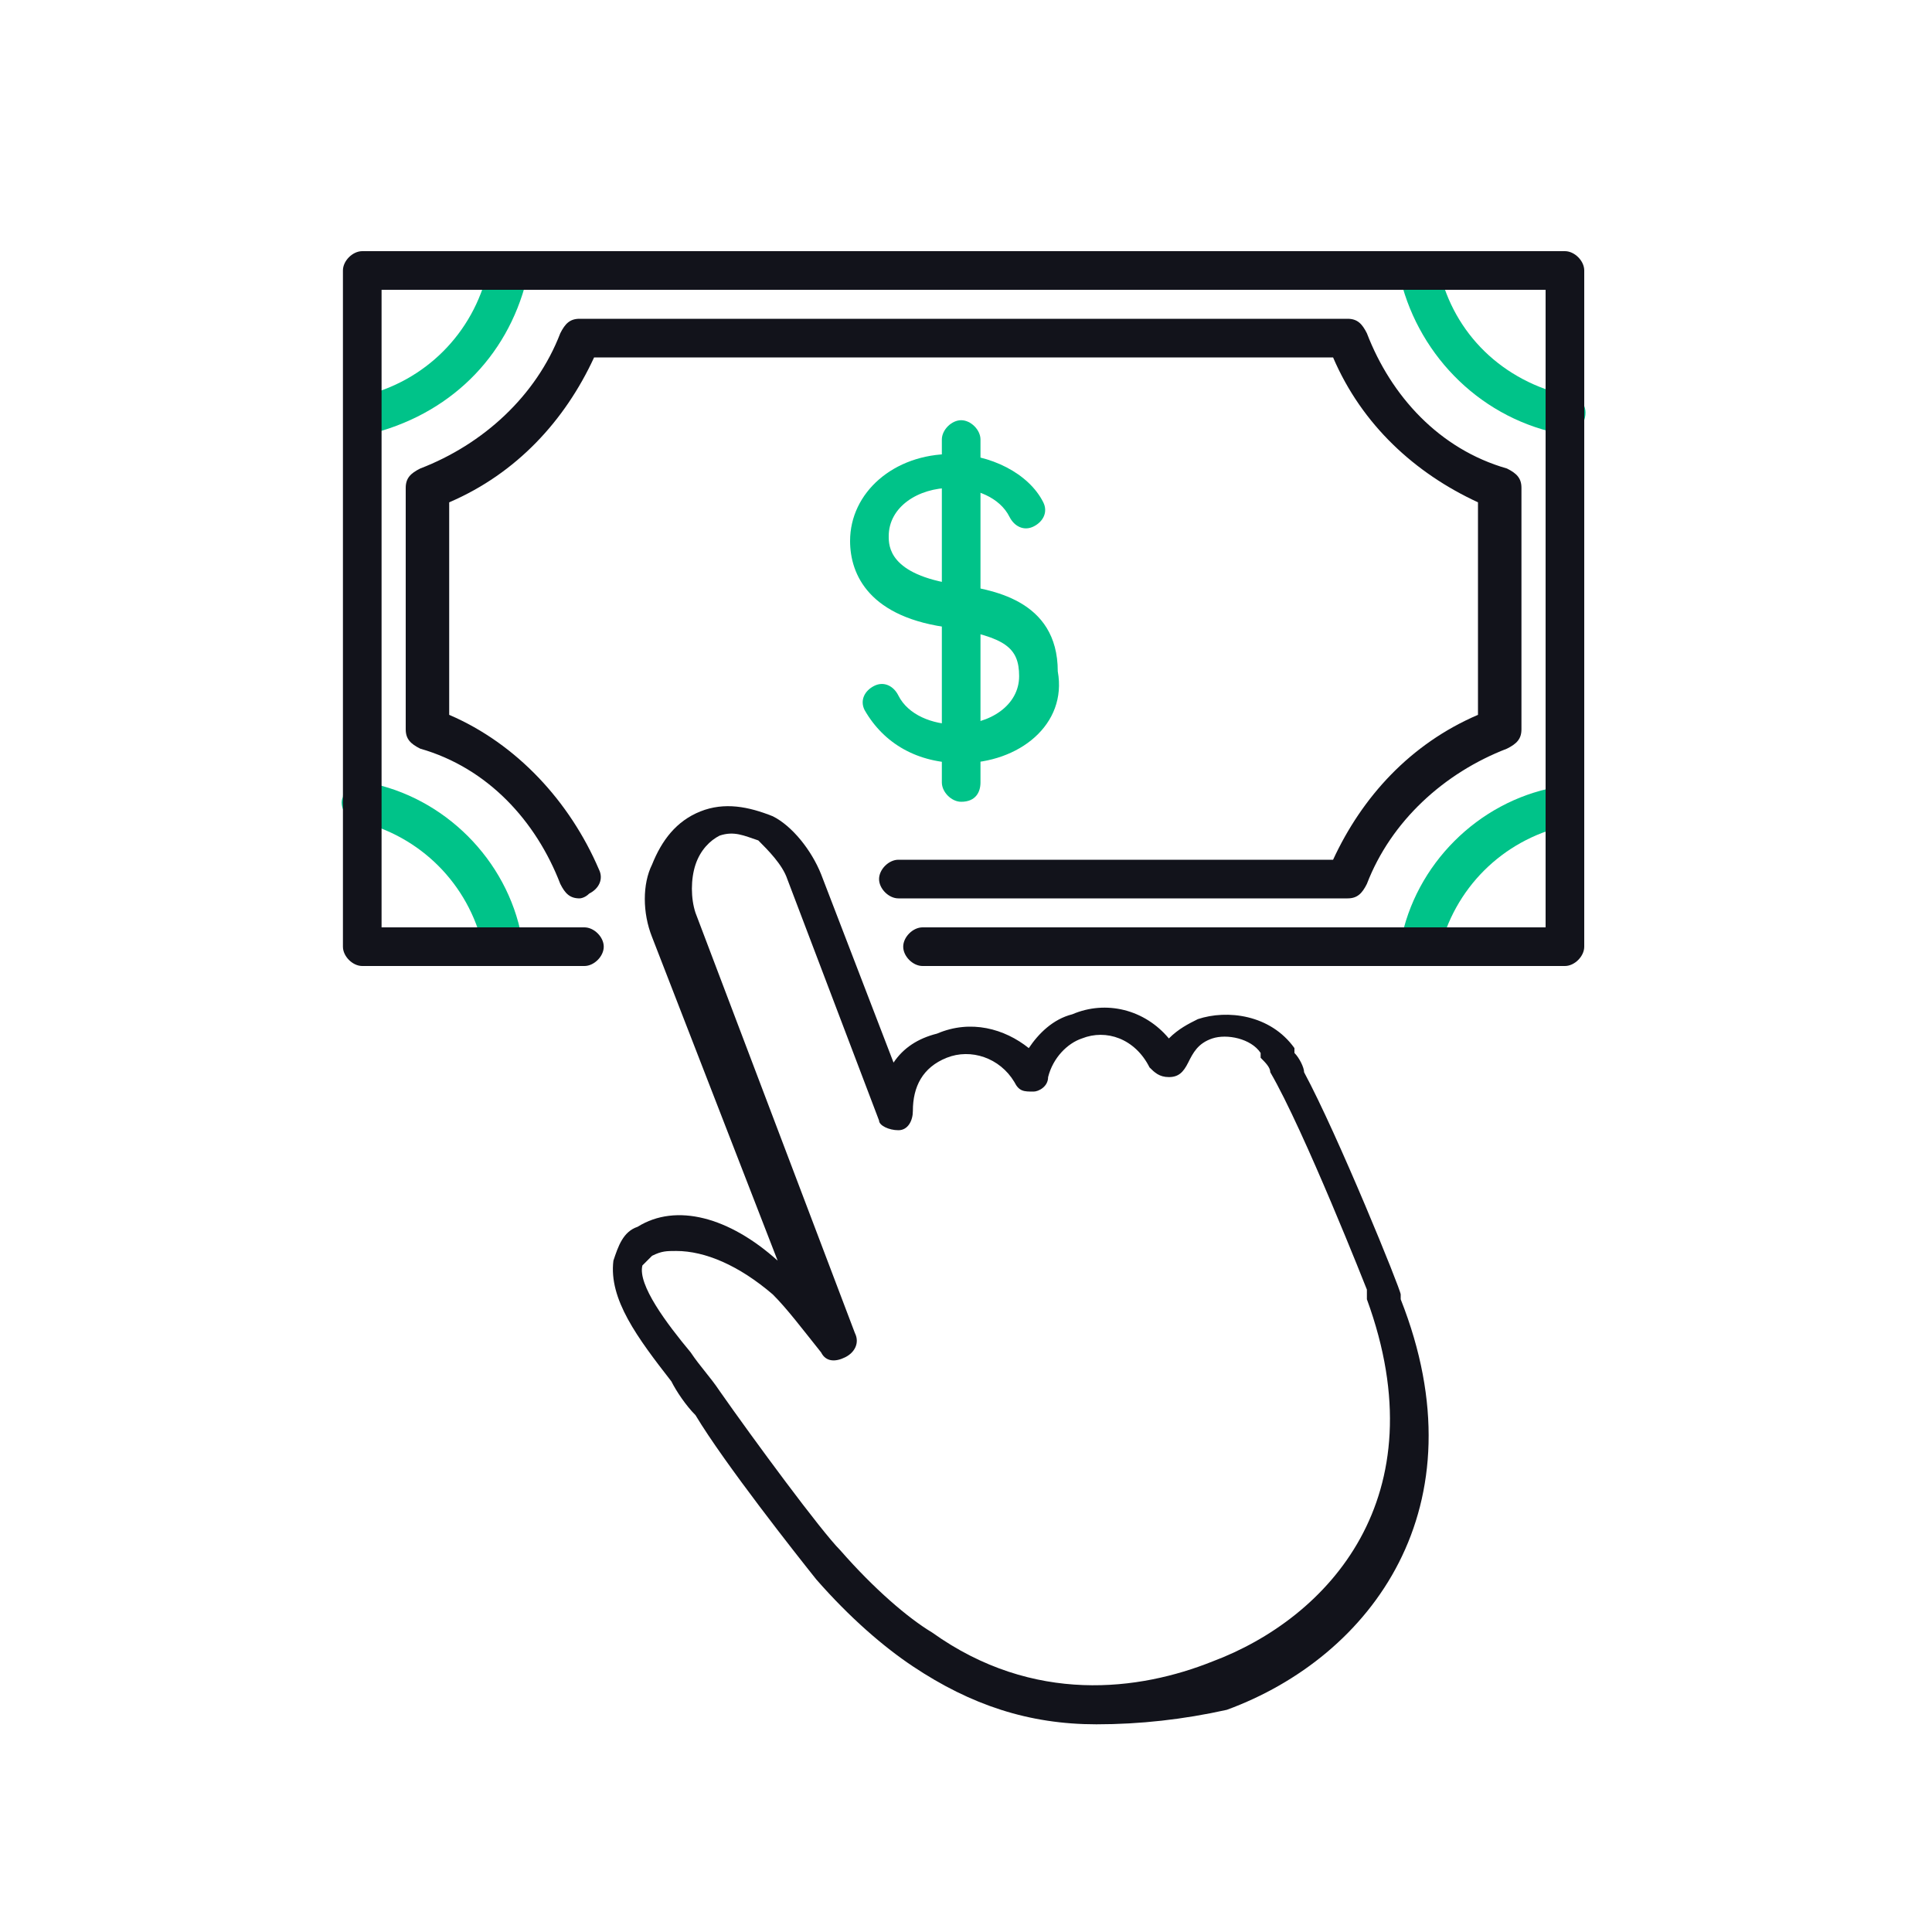
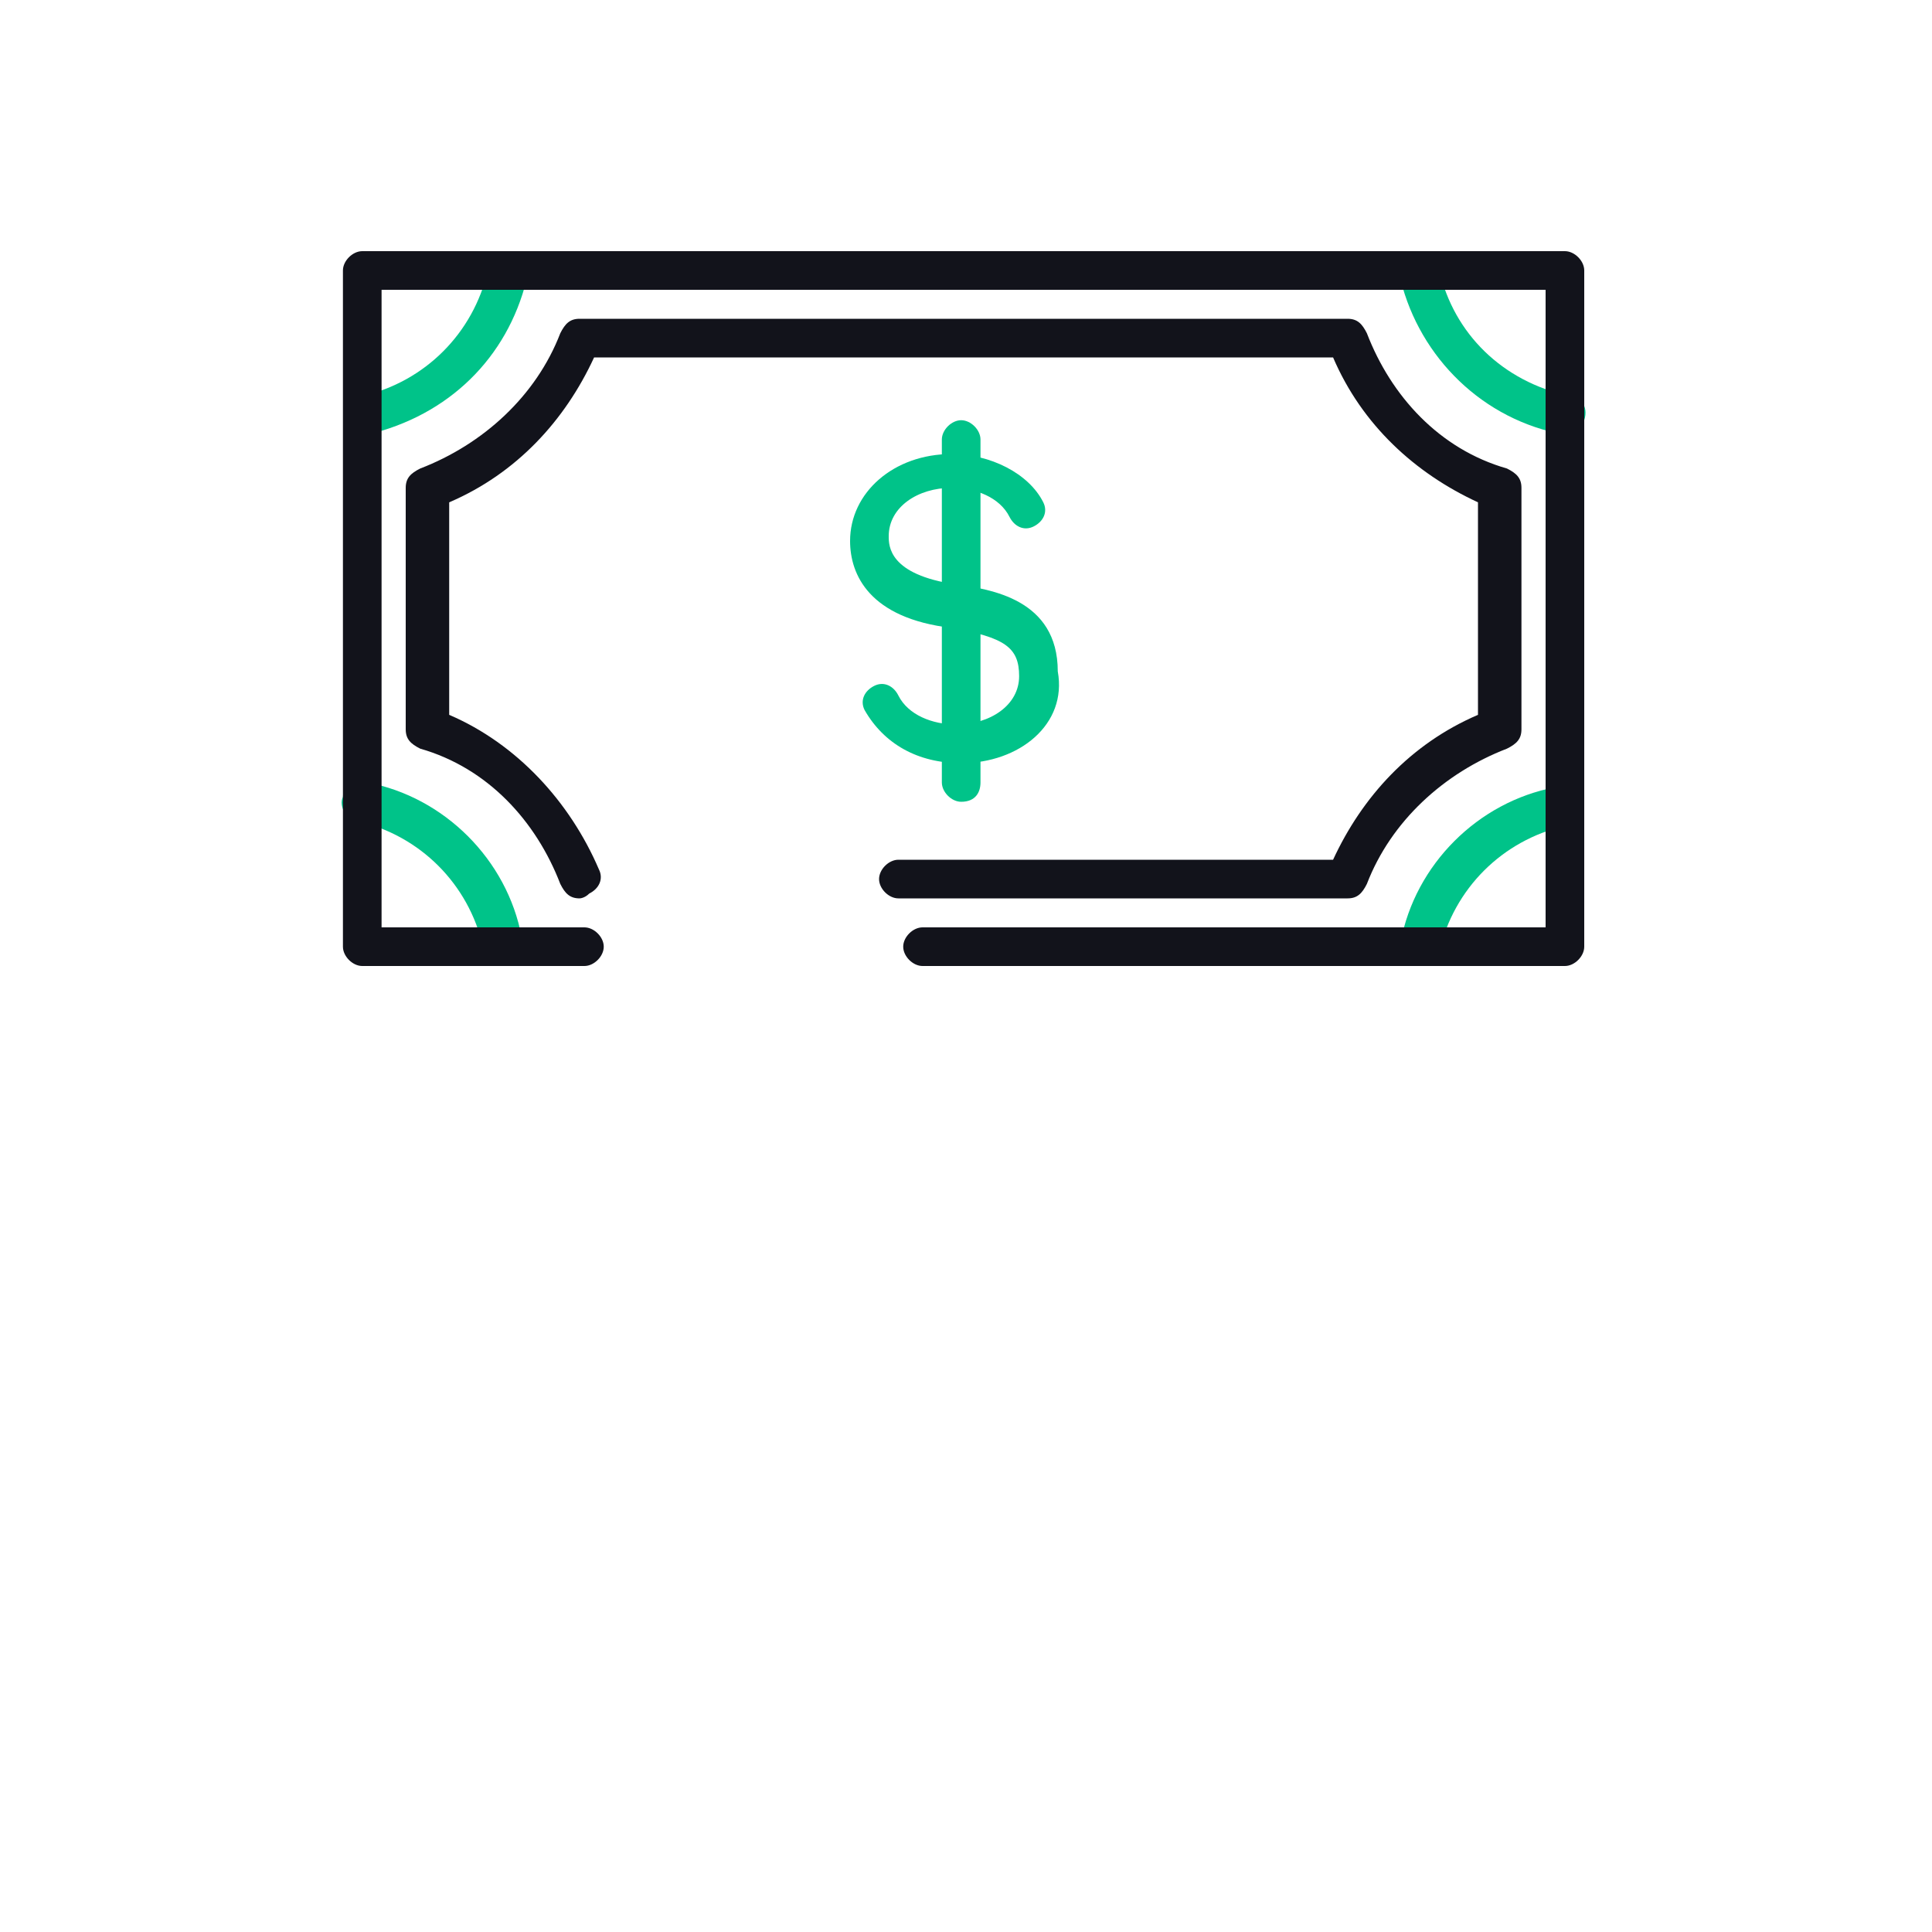
<svg xmlns="http://www.w3.org/2000/svg" version="1.1" id="Layer_1" x="0px" y="0px" viewBox="0 0 40 40" style="enable-background:new 0 0 40 40;" xml:space="preserve">
  <style type="text/css">
	.st0{fill:#12131B;}
	.st1{fill:#FF645F;}
	.st2{fill:#7350E6;}
	.st3{fill:#FFAF28;}
	.st4{fill:#00C389;}
</style>
  <path class="st0" d="M240.2,157.9c-5.9,0-10.8-4.8-10.8-10.8s4.8-10.8,10.8-10.8c5.9,0,10.8,4.8,10.8,10.8S246.2,157.9,240.2,157.9z   M240.2,137.2c-5.5,0-10,4.5-10,10s4.5,10,10,10c5.5,0,10-4.5,10-10S245.7,137.2,240.2,137.2z" />
  <path class="st1" d="M240.2,153.1c-1.6,0-3-0.8-3.6-2c-0.1-0.2,0-0.4,0.2-0.5c0.2-0.1,0.4,0,0.5,0.2c0.5,0.9,1.6,1.5,2.9,1.5  c1.7,0,3.1-1.1,3.1-2.4c0-1.7-1.2-2.2-3.1-2.4c-2.6-0.3-3.8-1.4-3.8-3.2c0-1.8,1.7-3.2,3.9-3.2c1.5,0,2.9,0.7,3.6,1.9  c0.1,0.2,0,0.4-0.2,0.5c-0.2,0.1-0.4,0-0.5-0.2c-0.5-0.9-1.6-1.5-2.9-1.5c-1.7,0-3.1,1.1-3.1,2.4c0,0.9,0.3,2.1,3.1,2.4  c1.3,0.2,3.8,0.5,3.8,3.2C244.1,151.7,242.4,153.1,240.2,153.1z" />
  <path class="st1" d="M240.2,154.8c-0.2,0-0.4-0.2-0.4-0.4v-14.5c0-0.2,0.2-0.4,0.4-0.4c0.2,0,0.4,0.2,0.4,0.4v14.5  C240.6,154.6,240.4,154.8,240.2,154.8z" />
  <path class="st1" d="M236.7,132.9c-0.1,0-0.2,0-0.3-0.1c-0.2-0.2-0.2-0.4,0-0.6c1-1,2.4-1.6,3.8-1.6c1.4,0,2.8,0.6,3.8,1.6  c0.2,0.2,0.2,0.4,0,0.6c-0.2,0.2-0.4,0.2-0.6,0c-0.9-0.9-2-1.4-3.3-1.4c-1.2,0-2.4,0.5-3.3,1.4C236.9,132.8,236.8,132.9,236.7,132.9  z" />
-   <path class="st0" d="M234.5,130.6c-0.1,0-0.2,0-0.3-0.1c-0.2-0.2-0.2-0.4,0-0.6c1.6-1.6,3.8-2.5,6-2.5c2.3,0,4.4,0.9,6,2.5  c0.2,0.2,0.2,0.4,0,0.6c-0.2,0.2-0.4,0.2-0.6,0c-1.5-1.5-3.4-2.3-5.5-2.3c-2.1,0-4,0.8-5.5,2.3C234.7,130.6,234.6,130.6,234.5,130.6  z" />
  <path class="st0" d="M242,134.7c-0.1,0-0.2,0-0.3-0.1c-0.4-0.4-0.9-0.7-1.5-0.7c-0.6,0-1.1,0.2-1.5,0.7c-0.1,0.2-0.4,0.2-0.6,0  c-0.2-0.1-0.2-0.4,0-0.6c0.5-0.6,1.3-0.9,2.1-0.9c0.8,0,1.6,0.3,2.1,0.9c0.1,0.2,0.1,0.4,0,0.6C242.2,134.6,242.1,134.7,242,134.7z" />
  <path class="st2" d="M147.7,154.7c-0.1,0-0.2,0-0.2,0c-0.2-0.1-0.4-0.3-0.4-0.6v-2.5H146c-1.3,0-2.4-1.1-2.4-2.4v-6.6  c0-1.3,1.1-2.4,2.4-2.4h6.1c0.2,0,0.4,0.2,0.4,0.4s-0.2,0.4-0.4,0.4H146c-0.9,0-1.6,0.7-1.6,1.6v6.6c0,0.9,0.7,1.6,1.6,1.6h1.3  c0.4,0,0.6,0.3,0.6,0.6v2.2l2.7-2.7c0.1-0.1,0.3-0.2,0.5-0.2h3.6c0.9,0,1.6-0.7,1.6-1.6c0-0.2,0.2-0.4,0.4-0.4  c0.2,0,0.4,0.2,0.4,0.4c0,1.3-1.1,2.4-2.4,2.4h-3.5l-2.9,2.9C148.1,154.7,147.9,154.7,147.7,154.7z" />
  <path class="st0" d="M168.3,152.6c-0.2,0-0.4-0.1-0.5-0.2l-4.6-4.6l-5.7,0c-1.9,0-3.5-1.6-3.5-3.5v-10.4c0-1.9,1.6-3.5,3.5-3.5h13.2  c1.9,0,3.5,1.6,3.5,3.5v10.4c0,1.9-1.6,3.5-3.5,3.5H169l0,4.1c0,0.3-0.2,0.6-0.5,0.7C168.5,152.6,168.4,152.6,168.3,152.6z   M157.4,131.1c-1.5,0-2.7,1.2-2.7,2.7v10.4c0,1.5,1.2,2.7,2.7,2.7h5.8c0.2,0,0.4,0.1,0.6,0.2l4.6,4.6l0-4.1c0-0.4,0.3-0.8,0.8-0.8  h1.6c1.5,0,2.7-1.2,2.7-2.7v-10.4c0-1.5-1.2-2.7-2.7-2.7H157.4z" />
  <path class="st0" d="M149.6,147.7c-0.1,0-0.2,0-0.3-0.1l-1.7-1.7c-0.2-0.2-0.2-0.4,0-0.6c0.2-0.2,0.4-0.2,0.6,0l1.4,1.4l2.3-2.3  c0.2-0.2,0.4-0.2,0.6,0c0.2,0.2,0.2,0.4,0,0.6l-2.5,2.5C149.8,147.7,149.7,147.7,149.6,147.7z" />
  <path class="st2" d="M164,143.8c-1.2,0-2.4-0.6-2.8-1.6c-0.1-0.2,0-0.4,0.2-0.5c0.2-0.1,0.4,0,0.5,0.2c0.3,0.7,1.2,1.1,2.1,1.1  c1.2,0,2.3-0.8,2.3-1.7c0-1.1-0.6-1.5-2.3-1.7c-2-0.2-3-1.1-3-2.5c0-1.4,1.4-2.5,3.1-2.5c1.2,0,2.3,0.6,2.8,1.5  c0.1,0.2,0,0.4-0.2,0.5s-0.4,0-0.5-0.2c-0.4-0.7-1.2-1.1-2.1-1.1c-1.2,0-2.3,0.8-2.3,1.7c0,0.6,0.2,1.5,2.3,1.7c1,0.1,3,0.4,3,2.5  C167,142.7,165.7,143.8,164,143.8z" />
  <path class="st2" d="M164,145.1c-0.2,0-0.4-0.2-0.4-0.4v-11c0-0.2,0.2-0.4,0.4-0.4c0.2,0,0.4,0.2,0.4,0.4v11  C164.4,144.9,164.2,145.1,164,145.1z" />
  <path class="st0" d="M37,150.3c-0.1,0-0.2,0-0.2-0.1l-8.3-5.4c-0.1-0.1-0.2-0.2-0.2-0.3s0.1-0.3,0.2-0.3l14.8-9.6  c0.1-0.1,0.3-0.1,0.4,0l8.3,5.4c0.1,0.1,0.2,0.2,0.2,0.3s-0.1,0.3-0.2,0.3l-14.8,9.6C37.1,150.3,37,150.3,37,150.3z M29.4,144.5  l7.6,4.9l14.1-9.1l-7.6-4.9L29.4,144.5z" />
-   <path class="st0" d="M30.9,146.3c-0.1,0-0.3-0.1-0.3-0.2c-0.1-0.2-0.1-0.4,0.1-0.6c0.5-0.3,0.7-0.7,0.7-1.1c0-0.4-0.3-0.8-0.7-1.1  c-0.2-0.1-0.2-0.4-0.1-0.6c0.1-0.2,0.4-0.2,0.6-0.1c0.7,0.5,1.1,1.1,1.1,1.8c0,0.7-0.4,1.3-1.1,1.8C31,146.3,30.9,146.3,30.9,146.3z  " />
  <path class="st0" d="M43.5,137.3c-0.9,0-1.8-0.2-2.5-0.7c-0.2-0.1-0.2-0.4-0.1-0.6c0.1-0.2,0.4-0.2,0.6-0.1c1.1,0.7,2.9,0.7,4,0  c0.2-0.1,0.4-0.1,0.6,0.1c0.1,0.2,0.1,0.4-0.1,0.6C45.2,137.1,44.3,137.3,43.5,137.3z" />
  <path class="st0" d="M39.2,148.8c-0.1,0-0.1,0-0.2-0.1c-1.1-0.7-2.9-0.7-4,0c-0.2,0.1-0.4,0.1-0.6-0.1c-0.1-0.2-0.1-0.4,0.1-0.6  c1.4-0.9,3.5-0.9,4.9,0c0.2,0.1,0.2,0.4,0.1,0.6C39.5,148.8,39.3,148.8,39.2,148.8z" />
-   <path class="st0" d="M49.6,142.1c-0.1,0-0.1,0-0.2-0.1c-0.7-0.5-1.1-1.1-1.1-1.8c0-0.7,0.4-1.3,1.1-1.8c0.2-0.1,0.4-0.1,0.6,0.1  c0.1,0.2,0.1,0.4-0.1,0.6c-0.5,0.3-0.7,0.7-0.7,1.1s0.3,0.8,0.7,1.1c0.2,0.1,0.2,0.4,0.1,0.6C49.8,142.1,49.7,142.1,49.6,142.1z" />
  <path class="st3" d="M40.9,144.6c-0.2,0-0.4,0-0.6-0.1c-0.2,0-0.4-0.3-0.3-0.5c0-0.2,0.3-0.3,0.5-0.3c0.5,0.1,1.1,0,1.6-0.3  c0.3-0.2,0.5-0.4,0.5-0.6c0-0.1-0.1-0.2-0.2-0.3c-0.6-0.4-1.2-0.2-2,0.2c-1.1,0.6-2,0.6-2.8,0.1c-0.4-0.2-0.6-0.6-0.6-0.9  c0-0.5,0.3-0.9,0.8-1.3c0.6-0.4,1.4-0.6,2.1-0.4c0.2,0,0.4,0.2,0.3,0.5c0,0.2-0.3,0.4-0.5,0.3c-0.5-0.1-1.1,0-1.6,0.3  c-0.3,0.2-0.5,0.4-0.5,0.6c0,0.1,0.1,0.2,0.2,0.3c0.5,0.3,1.1,0.2,2-0.2c0.9-0.4,1.8-0.8,2.8-0.1c0.4,0.2,0.6,0.6,0.6,0.9  c0,0.5-0.3,0.9-0.8,1.3C42.1,144.4,41.5,144.6,40.9,144.6z" />
  <path class="st3" d="M42.9,144.5c-0.1,0-0.1,0-0.2-0.1l-5.5-3.5c-0.2-0.1-0.2-0.4-0.1-0.6c0.1-0.2,0.4-0.2,0.6-0.1l5.5,3.5  c0.2,0.1,0.2,0.4,0.1,0.6C43.2,144.5,43.1,144.5,42.9,144.5z" />
  <path class="st3" d="M37,152c-0.1,0-0.2,0-0.2-0.1l-8.3-5.4c-0.2-0.1-0.2-0.4-0.1-0.6c0.1-0.2,0.4-0.2,0.6-0.1l8.1,5.3l14.6-9.5  c0.2-0.1,0.4-0.1,0.6,0.1c0.1,0.2,0.1,0.4-0.1,0.6l-14.8,9.6C37.1,152,37,152,37,152z" />
  <path class="st0" d="M37,153.7c-0.1,0-0.2,0-0.2-0.1l-8.3-5.4c-0.2-0.1-0.2-0.4-0.1-0.6c0.1-0.2,0.4-0.2,0.6-0.1l8.1,5.3l14.6-9.5  c0.2-0.1,0.4-0.1,0.6,0.1c0.1,0.2,0.1,0.4-0.1,0.6l-14.8,9.6C37.1,153.7,37,153.7,37,153.7z" />
  <path class="st3" d="M50.2,137.1c-0.1,0-0.2,0-0.2-0.1c-0.2-0.1-0.2-0.4-0.1-0.6c0.2-0.3,0.4-0.6,0.6-0.9c0.8-1.4,1.2-3.1,0.9-4.9  c-0.3-1.7-1.1-3.3-2.3-4.5c-0.6-0.6-1.4-1.1-2.1-1.5c-0.8-0.4-1.6-0.6-2.6-0.7c-0.8-0.1-1.6,0-2.3,0.1c-0.1,0-0.2,0-0.3,0.1  c-0.9,0.2-1.7,0.6-2.5,1c-0.8,0.5-1.5,1.1-2.1,1.8c-0.6,0.7-1,1.5-1.4,2.4l-0.1,0.2c-0.1,0.2-0.3,0.3-0.5,0.2l-1.6-0.5l2.3,6.2  l5.6-3.6l-1.7-0.6c-0.2-0.1-0.3-0.3-0.3-0.5l0.1-0.2c0.1-0.5,0.3-0.9,0.6-1.4c0.3-0.4,0.6-0.8,1-1.1c0.4-0.3,0.9-0.6,1.4-0.7  c0.2-0.1,0.4-0.1,0.6-0.2c0.3-0.1,0.6-0.1,1-0.1c0.6,0,1.1,0.1,1.6,0.3c0.5,0.2,1,0.5,1.5,0.8c0.9,0.7,1.5,1.7,1.8,2.8  c0.1,0.6,0.2,1.2,0.1,1.7c0,0.1,0,0.1,0,0.2c0,0.1,0,0.2,0,0.3l-0.1,0.4l-0.1,0.5c0,0.1-0.1,0.1-0.1,0.2l-0.1,0.2  c-0.1,0.3-0.3,0.5-0.4,0.8c-0.1,0.2-0.4,0.2-0.6,0.1c-0.2-0.1-0.2-0.4-0.1-0.6c0.1-0.2,0.3-0.4,0.4-0.7c0,0,0-0.1,0.1-0.1  c0-0.1,0.1-0.1,0.1-0.2l0.1-0.4l0.1-0.4c0,0,0-0.1,0-0.2c0-0.1,0-0.1,0-0.2c0-0.5,0-1-0.1-1.5c-0.3-1-0.8-1.8-1.5-2.4  c-0.4-0.3-0.8-0.5-1.2-0.7c-0.4-0.1-0.8-0.2-1.3-0.2c-0.3,0-0.6,0-0.8,0.1c-0.2,0-0.3,0.1-0.5,0.1c-0.4,0.1-0.8,0.4-1.2,0.6  c-0.3,0.3-0.6,0.6-0.9,0.9c-0.2,0.3-0.4,0.6-0.5,1l2.2,0.7c0.1,0,0.3,0.2,0.3,0.3c0,0.2-0.1,0.3-0.2,0.4l-6.7,4.3  c-0.1,0.1-0.2,0.1-0.3,0c-0.1,0-0.2-0.1-0.2-0.2l-2.8-7.4c-0.1-0.1,0-0.3,0.1-0.4s0.3-0.1,0.4-0.1l2,0.7c0.4-0.9,0.8-1.7,1.4-2.5  c0.6-0.8,1.4-1.5,2.3-2c0.9-0.5,1.8-0.9,2.8-1.1c0.1,0,0.3-0.1,0.4-0.1c0.8-0.2,1.7-0.2,2.5-0.1c1,0.1,2,0.4,2.8,0.8  c0.9,0.4,1.7,1,2.4,1.6c1.4,1.3,2.3,3,2.6,4.9c0.3,1.9-0.1,3.8-1,5.4c-0.2,0.3-0.4,0.7-0.7,1C50.4,137,50.3,137.1,50.2,137.1z" />
  <path class="st4" d="M19.9,15.8c-0.9,0-1.6-0.4-2-1.1c-0.1-0.2,0-0.4,0.2-0.5c0.2-0.1,0.4,0,0.5,0.2c0.2,0.4,0.7,0.6,1.2,0.6  c0.7,0,1.3-0.4,1.3-1c0-0.6-0.3-0.8-1.4-1c-1.7-0.2-2.1-1.1-2.1-1.8c0-1,0.9-1.8,2.1-1.8c0.8,0,1.6,0.4,1.9,1c0.1,0.2,0,0.4-0.2,0.5  c-0.2,0.1-0.4,0-0.5-0.2c-0.2-0.4-0.7-0.6-1.2-0.6c-0.7,0-1.3,0.4-1.3,1c0,0.2,0,0.8,1.4,1c0.7,0.1,2.1,0.3,2.1,1.8  C22.1,15,21.1,15.8,19.9,15.8z" />
  <path class="st4" d="M19.9,16.6c-0.2,0-0.4-0.2-0.4-0.4V9.1c0-0.2,0.2-0.4,0.4-0.4c0.2,0,0.4,0.2,0.4,0.4v7.1  C20.3,16.4,20.2,16.6,19.9,16.6z" />
  <path class="st4" d="M7.6,9C7.4,9,7.2,8.8,7.2,8.7c0-0.2,0.1-0.4,0.3-0.5c1.3-0.3,2.3-1.3,2.6-2.6c0-0.2,0.3-0.4,0.5-0.3  c0.2,0,0.4,0.3,0.3,0.5C10.5,7.4,9.3,8.6,7.6,9C7.6,9,7.6,9,7.6,9z" />
  <path class="st4" d="M32.4,9C32.4,9,32.4,9,32.4,9c-1.7-0.3-3-1.6-3.4-3.2c0-0.2,0.1-0.4,0.3-0.5c0.2,0,0.4,0.1,0.5,0.3  c0.3,1.3,1.3,2.3,2.7,2.6c0.2,0,0.4,0.2,0.3,0.5C32.8,8.9,32.6,9,32.4,9z" />
  <path class="st4" d="M10.4,19.9c-0.2,0-0.3-0.1-0.4-0.3c-0.3-1.3-1.3-2.3-2.6-2.6c-0.2,0-0.4-0.3-0.3-0.5c0-0.2,0.3-0.4,0.5-0.3  c1.6,0.3,2.9,1.6,3.2,3.2C10.9,19.6,10.7,19.9,10.4,19.9C10.5,19.9,10.5,19.9,10.4,19.9z" />
  <path class="st4" d="M29.4,20C29.4,20,29.4,20,29.4,20c-0.3-0.1-0.4-0.3-0.4-0.5c0.3-1.6,1.6-2.9,3.2-3.2c0.2,0,0.4,0.1,0.5,0.3  c0,0.2-0.1,0.4-0.3,0.5c-1.3,0.3-2.3,1.3-2.6,2.6C29.8,19.8,29.6,20,29.4,20z" />
-   <path class="st0" d="M22.7,35.7c-1.4,0-2.6-0.4-3.8-1.2c-0.6-0.4-1.3-1-2-1.8c-0.4-0.5-1.9-2.4-2.5-3.4c-0.2-0.2-0.4-0.5-0.5-0.7  c-0.7-0.9-1.3-1.7-1.2-2.5c0.1-0.3,0.2-0.6,0.5-0.7c0.8-0.5,1.9-0.2,2.9,0.7l-2.6-6.7c-0.2-0.5-0.2-1.1,0-1.5c0.2-0.5,0.5-0.9,1-1.1  c0.5-0.2,1-0.1,1.5,0.1c0.4,0.2,0.8,0.7,1,1.2l1.5,3.9c0.2-0.3,0.5-0.5,0.9-0.6c0.7-0.3,1.4-0.1,1.9,0.3c0.2-0.3,0.5-0.6,0.9-0.7  c0.7-0.3,1.5-0.1,2,0.5c0.2-0.2,0.4-0.3,0.6-0.4c0.6-0.2,1.5-0.1,2,0.6l0,0.1c0.1,0.1,0.2,0.3,0.2,0.4c0.7,1.3,2,4.5,2,4.6  c0,0,0,0,0,0.1c0,0,0,0,0,0c1.7,4.3-0.6,7.4-3.6,8.5C24.5,35.6,23.6,35.7,22.7,35.7z M14,25.9c-0.2,0-0.3,0-0.5,0.1  c-0.1,0.1-0.2,0.2-0.2,0.2c-0.1,0.4,0.5,1.2,1,1.8c0.2,0.3,0.4,0.5,0.6,0.8c0.7,1,2.1,2.9,2.5,3.3c0.7,0.8,1.4,1.4,1.9,1.7  c2.1,1.5,4.3,1.2,5.8,0.6c2.4-0.9,4.7-3.4,3.2-7.5c0,0,0-0.1,0-0.1l0-0.1c0,0-1.3-3.3-2-4.5c0-0.1-0.1-0.2-0.2-0.3l0-0.1  c-0.2-0.3-0.7-0.4-1-0.3c-0.3,0.1-0.4,0.3-0.5,0.5c-0.1,0.2-0.2,0.3-0.4,0.3c-0.2,0-0.3-0.1-0.4-0.2c-0.3-0.6-0.9-0.8-1.4-0.6  c-0.3,0.1-0.6,0.4-0.7,0.8c0,0.2-0.2,0.3-0.3,0.3c-0.2,0-0.3,0-0.4-0.2c-0.3-0.5-0.9-0.7-1.4-0.5c-0.5,0.2-0.7,0.6-0.7,1.1  c0,0.2-0.1,0.4-0.3,0.4c-0.2,0-0.4-0.1-0.4-0.2l-1.9-5c-0.1-0.3-0.4-0.6-0.6-0.8c-0.3-0.1-0.5-0.2-0.8-0.1c-0.2,0.1-0.4,0.3-0.5,0.6  c-0.1,0.3-0.1,0.7,0,1l3.3,8.7c0.1,0.2,0,0.4-0.2,0.5c-0.2,0.1-0.4,0.1-0.5-0.1c-0.4-0.5-0.7-0.9-1-1.2C15.3,26.2,14.6,25.9,14,25.9  z" />
  <path class="st0" d="M12,18.6c-0.2,0-0.3-0.1-0.4-0.3c-0.5-1.3-1.5-2.4-2.9-2.8c-0.2-0.1-0.3-0.2-0.3-0.4v-5c0-0.2,0.1-0.3,0.3-0.4  c1.3-0.5,2.4-1.5,2.9-2.8c0.1-0.2,0.2-0.3,0.4-0.3h15.9c0.2,0,0.3,0.1,0.4,0.3c0.5,1.3,1.5,2.4,2.9,2.8c0.2,0.1,0.3,0.2,0.3,0.4v5  c0,0.2-0.1,0.3-0.3,0.4c-1.3,0.5-2.4,1.5-2.9,2.8c-0.1,0.2-0.2,0.3-0.4,0.3h-9.3c-0.2,0-0.4-0.2-0.4-0.4c0-0.2,0.2-0.4,0.4-0.4h9  c0.6-1.3,1.6-2.4,3-3v-4.4c-1.3-0.6-2.4-1.6-3-3H12.3c-0.6,1.3-1.6,2.4-3,3v4.4c1.4,0.6,2.5,1.8,3.1,3.2c0.1,0.2,0,0.4-0.2,0.5  C12.1,18.6,12,18.6,12,18.6z" />
  <path class="st0" d="M32.4,20H19.1c-0.2,0-0.4-0.2-0.4-0.4c0-0.2,0.2-0.4,0.4-0.4H32V6H7.9v13.2h4.2c0.2,0,0.4,0.2,0.4,0.4  c0,0.2-0.2,0.4-0.4,0.4H7.5c-0.2,0-0.4-0.2-0.4-0.4v-14c0-0.2,0.2-0.4,0.4-0.4h24.9c0.2,0,0.4,0.2,0.4,0.4v14  C32.8,19.8,32.6,20,32.4,20z" />
  <path class="st0" d="M-35.8,156.1h-11.3c-2.1,0-3.9-1.7-3.9-3.9v-3.8c0-0.2,0.2-0.4,0.4-0.4c0.2,0,0.4,0.2,0.4,0.4v3.8  c0,1.7,1.4,3.1,3.1,3.1h11.3c1.7,0,3.1-1.4,3.1-3.1v-22.8c0-1.7-1.4-3.1-3.1-3.1h-11.3c-1.7,0-3.1,1.4-3.1,3.1v3.6  c0,0.2-0.2,0.4-0.4,0.4c-0.2,0-0.4-0.2-0.4-0.4v-3.6c0-2.1,1.7-3.9,3.9-3.9h11.3c2.1,0,3.9,1.7,3.9,3.9v22.8  C-31.9,154.3-33.7,156.1-35.8,156.1z" />
  <path class="st0" d="M-32.3,131.6h-18.2c-0.2,0-0.4-0.2-0.4-0.4c0-0.2,0.2-0.4,0.4-0.4h18.2c0.2,0,0.4,0.2,0.4,0.4  C-31.9,131.5-32.1,131.6-32.3,131.6z" />
  <path class="st1" d="M-40.2,129h-2.4c-0.2,0-0.4-0.2-0.4-0.4c0-0.2,0.2-0.4,0.4-0.4h2.4c0.2,0,0.4,0.2,0.4,0.4  C-39.8,128.8-40,129-40.2,129z" />
  <path class="st0" d="M-32.3,150.8h-18.2c-0.2,0-0.4-0.2-0.4-0.4c0-0.2,0.2-0.4,0.4-0.4h18.2c0.2,0,0.4,0.2,0.4,0.4  C-31.9,150.6-32.1,150.8-32.3,150.8z" />
  <path class="st1" d="M-46.8,147.5c-2.3,0-4.4-0.7-6.1-1.9c-1.7-1.3-2.6-3-2.6-4.8c0-3.7,3.9-6.7,8.7-6.8c0,0,0.1,0,0.1,0  c2.3,0,4.4,0.7,6.1,1.9c1.7,1.3,2.6,3,2.6,4.8c0,1.3-0.4,2.5-1.3,3.6c0.3,1.3,1.3,2.5,1.3,2.5c0.1,0.1,0.1,0.3,0.1,0.4  c-0.1,0.1-0.2,0.2-0.4,0.2c-0.1,0-1.8-0.1-3.5-1.1C-43.3,147.1-45,147.5-46.8,147.5C-46.7,147.5-46.7,147.5-46.8,147.5z   M-46.7,134.9C-46.7,134.9-46.7,134.9-46.7,134.9c-4.5,0-8,2.7-8,6c0,1.6,0.8,3,2.3,4.1c1.5,1.1,3.5,1.7,5.6,1.7c0,0,0.1,0,0.1,0  c1.7,0,3.3-0.4,4.6-1.1c0.1-0.1,0.3-0.1,0.4,0c0.9,0.6,1.8,0.8,2.5,1c-0.4-0.6-0.8-1.4-0.9-2.3c0-0.1,0-0.2,0.1-0.3  c0.8-1,1.3-2.1,1.3-3.2c0-1.6-0.8-3-2.3-4.1C-42.6,135.5-44.6,134.9-46.7,134.9z" />
  <path class="st0" d="M-46.8,144.5c-1,0-1.9-0.5-2.3-1.3c-0.1-0.2,0-0.4,0.2-0.5c0.2-0.1,0.4,0,0.5,0.2c0.2,0.5,0.9,0.8,1.5,0.8  c0.9,0,1.6-0.6,1.6-1.2c0-0.8-0.4-1.1-1.7-1.2c-1.6-0.2-2.4-0.9-2.4-2c0-1.1,1.1-2,2.4-2c1,0,1.8,0.5,2.2,1.2c0.1,0.2,0,0.4-0.2,0.5  c-0.2,0.1-0.4,0-0.5-0.2c-0.3-0.5-0.9-0.8-1.5-0.8c-0.9,0-1.6,0.6-1.6,1.2c0,0.5,0.2,1,1.7,1.2c0.8,0.1,2.4,0.3,2.4,2  C-44.4,143.6-45.5,144.5-46.8,144.5z" />
  <path class="st0" d="M-46.8,145.4c-0.2,0-0.4-0.2-0.4-0.4v-8.4c0-0.2,0.2-0.4,0.4-0.4c0.2,0,0.4,0.2,0.4,0.4v8.4  C-46.4,145.3-46.6,145.4-46.8,145.4z" />
</svg>